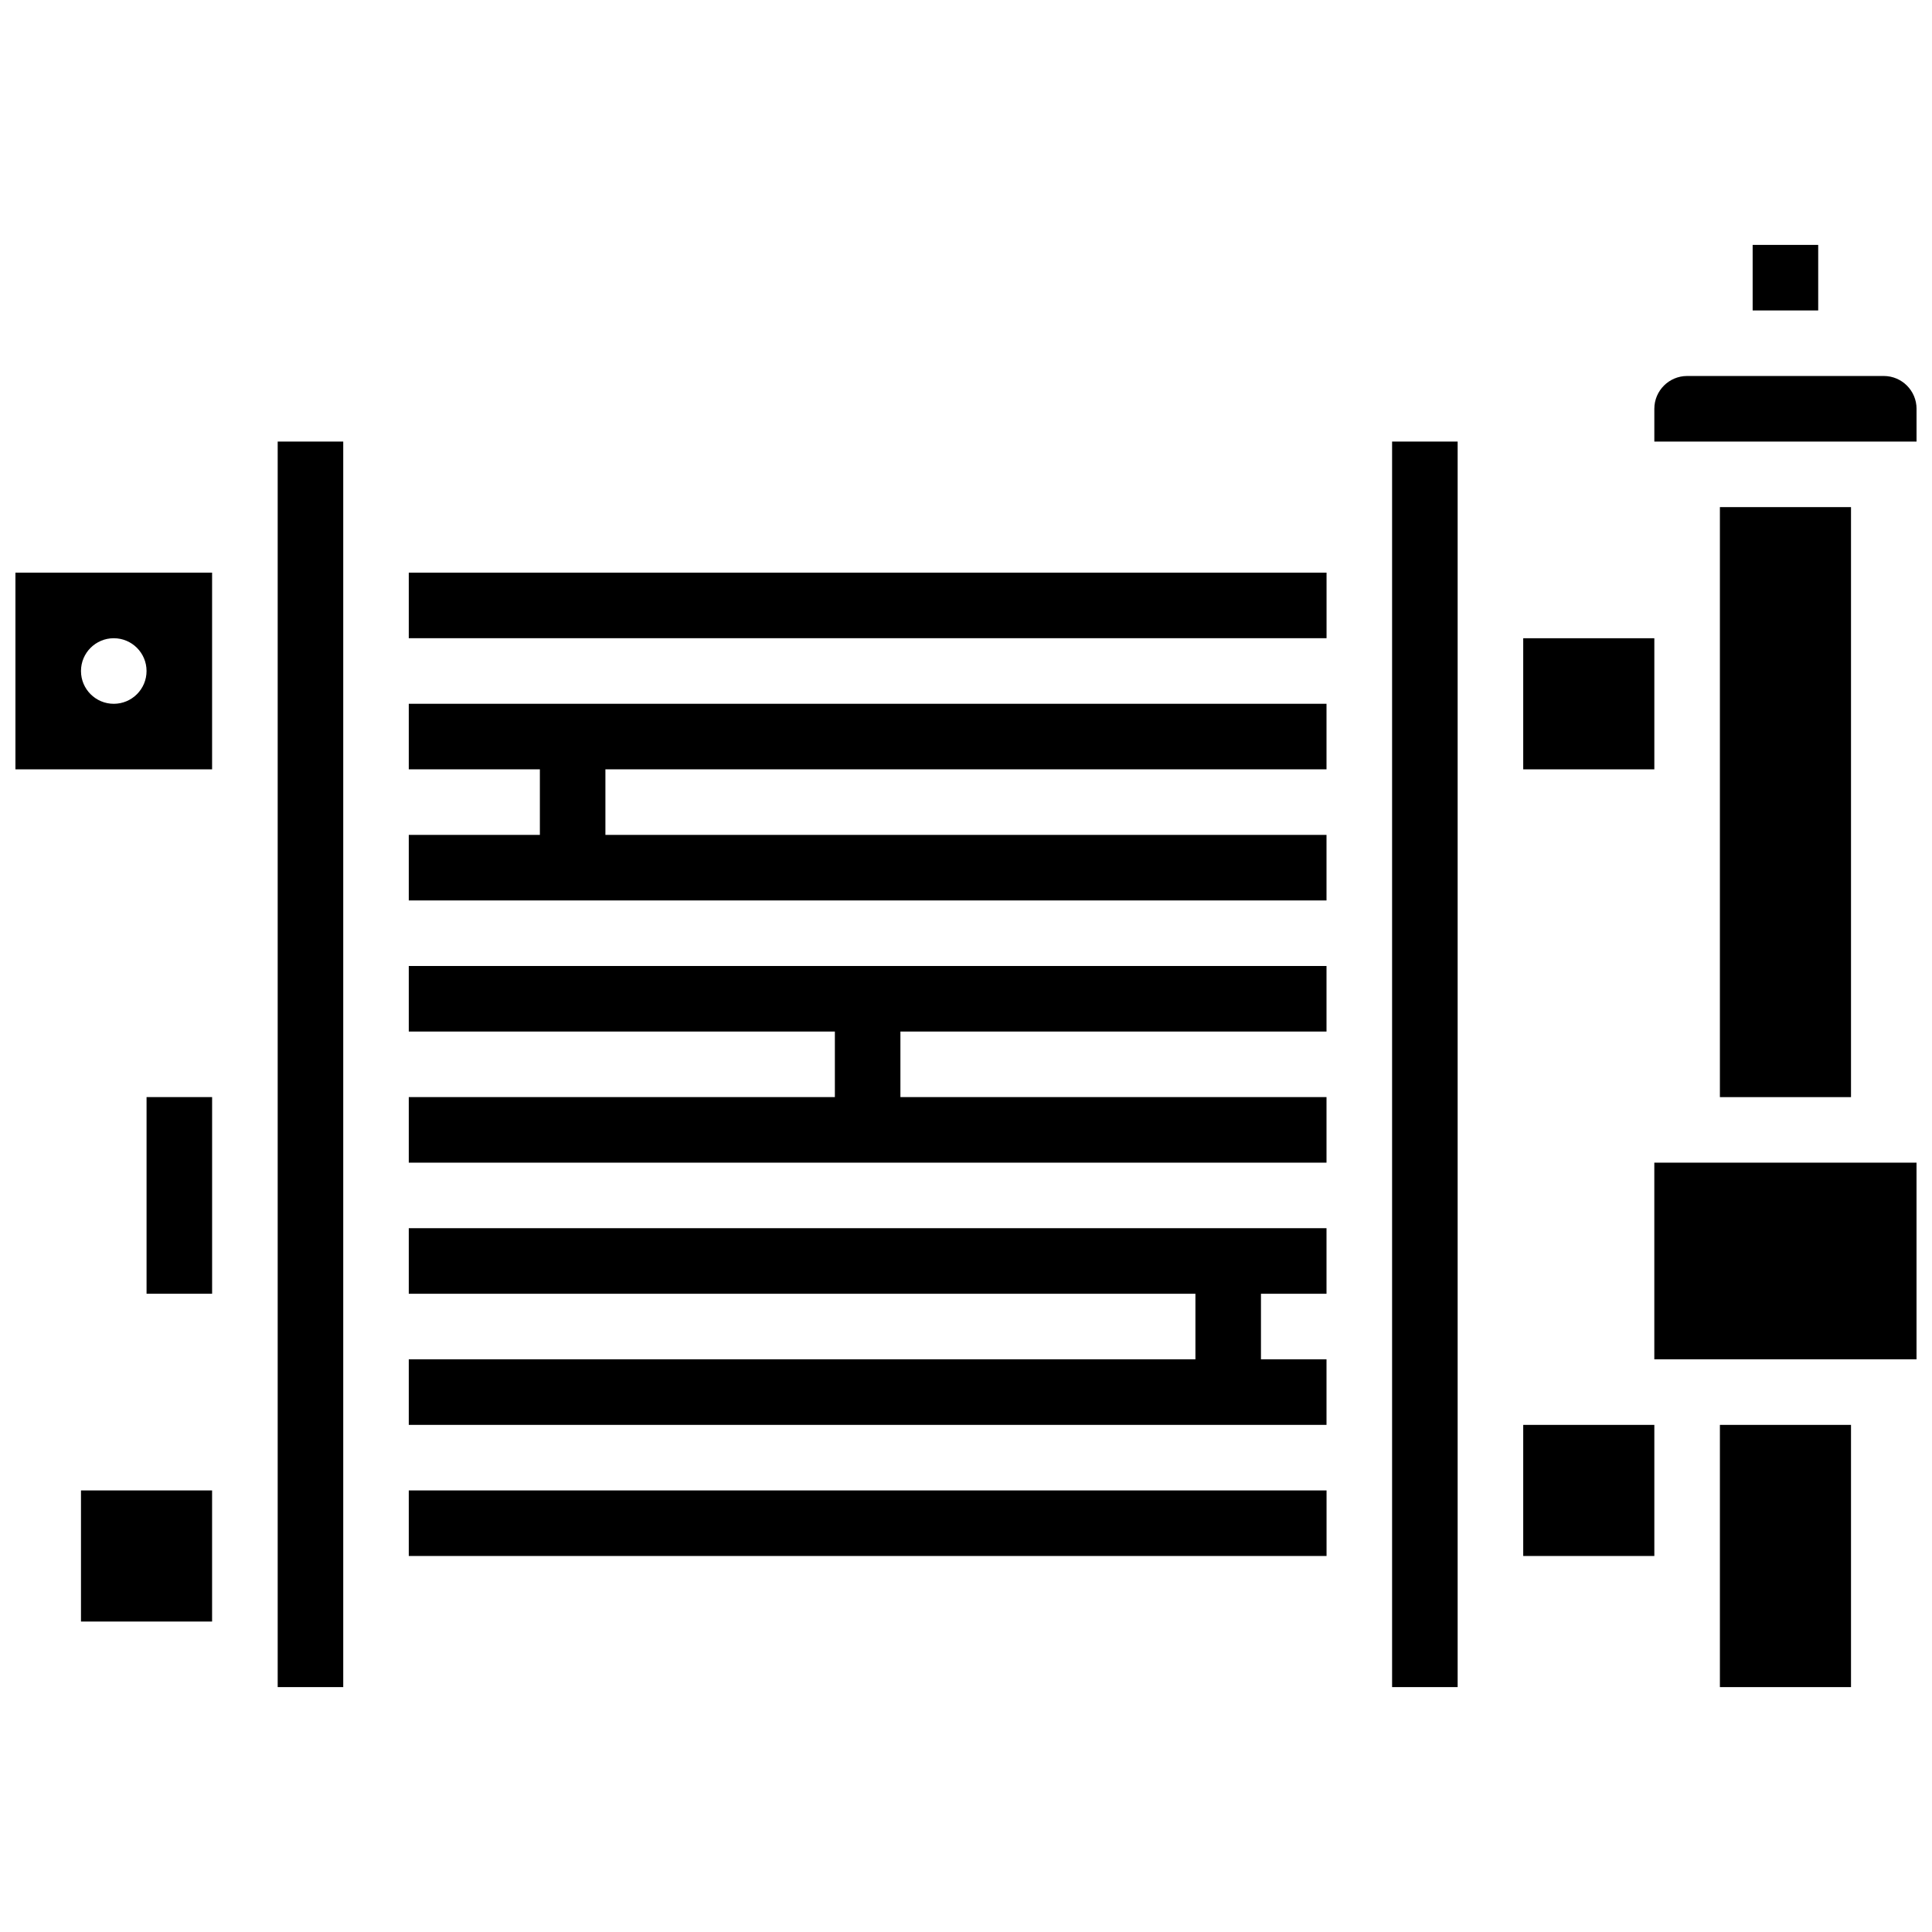
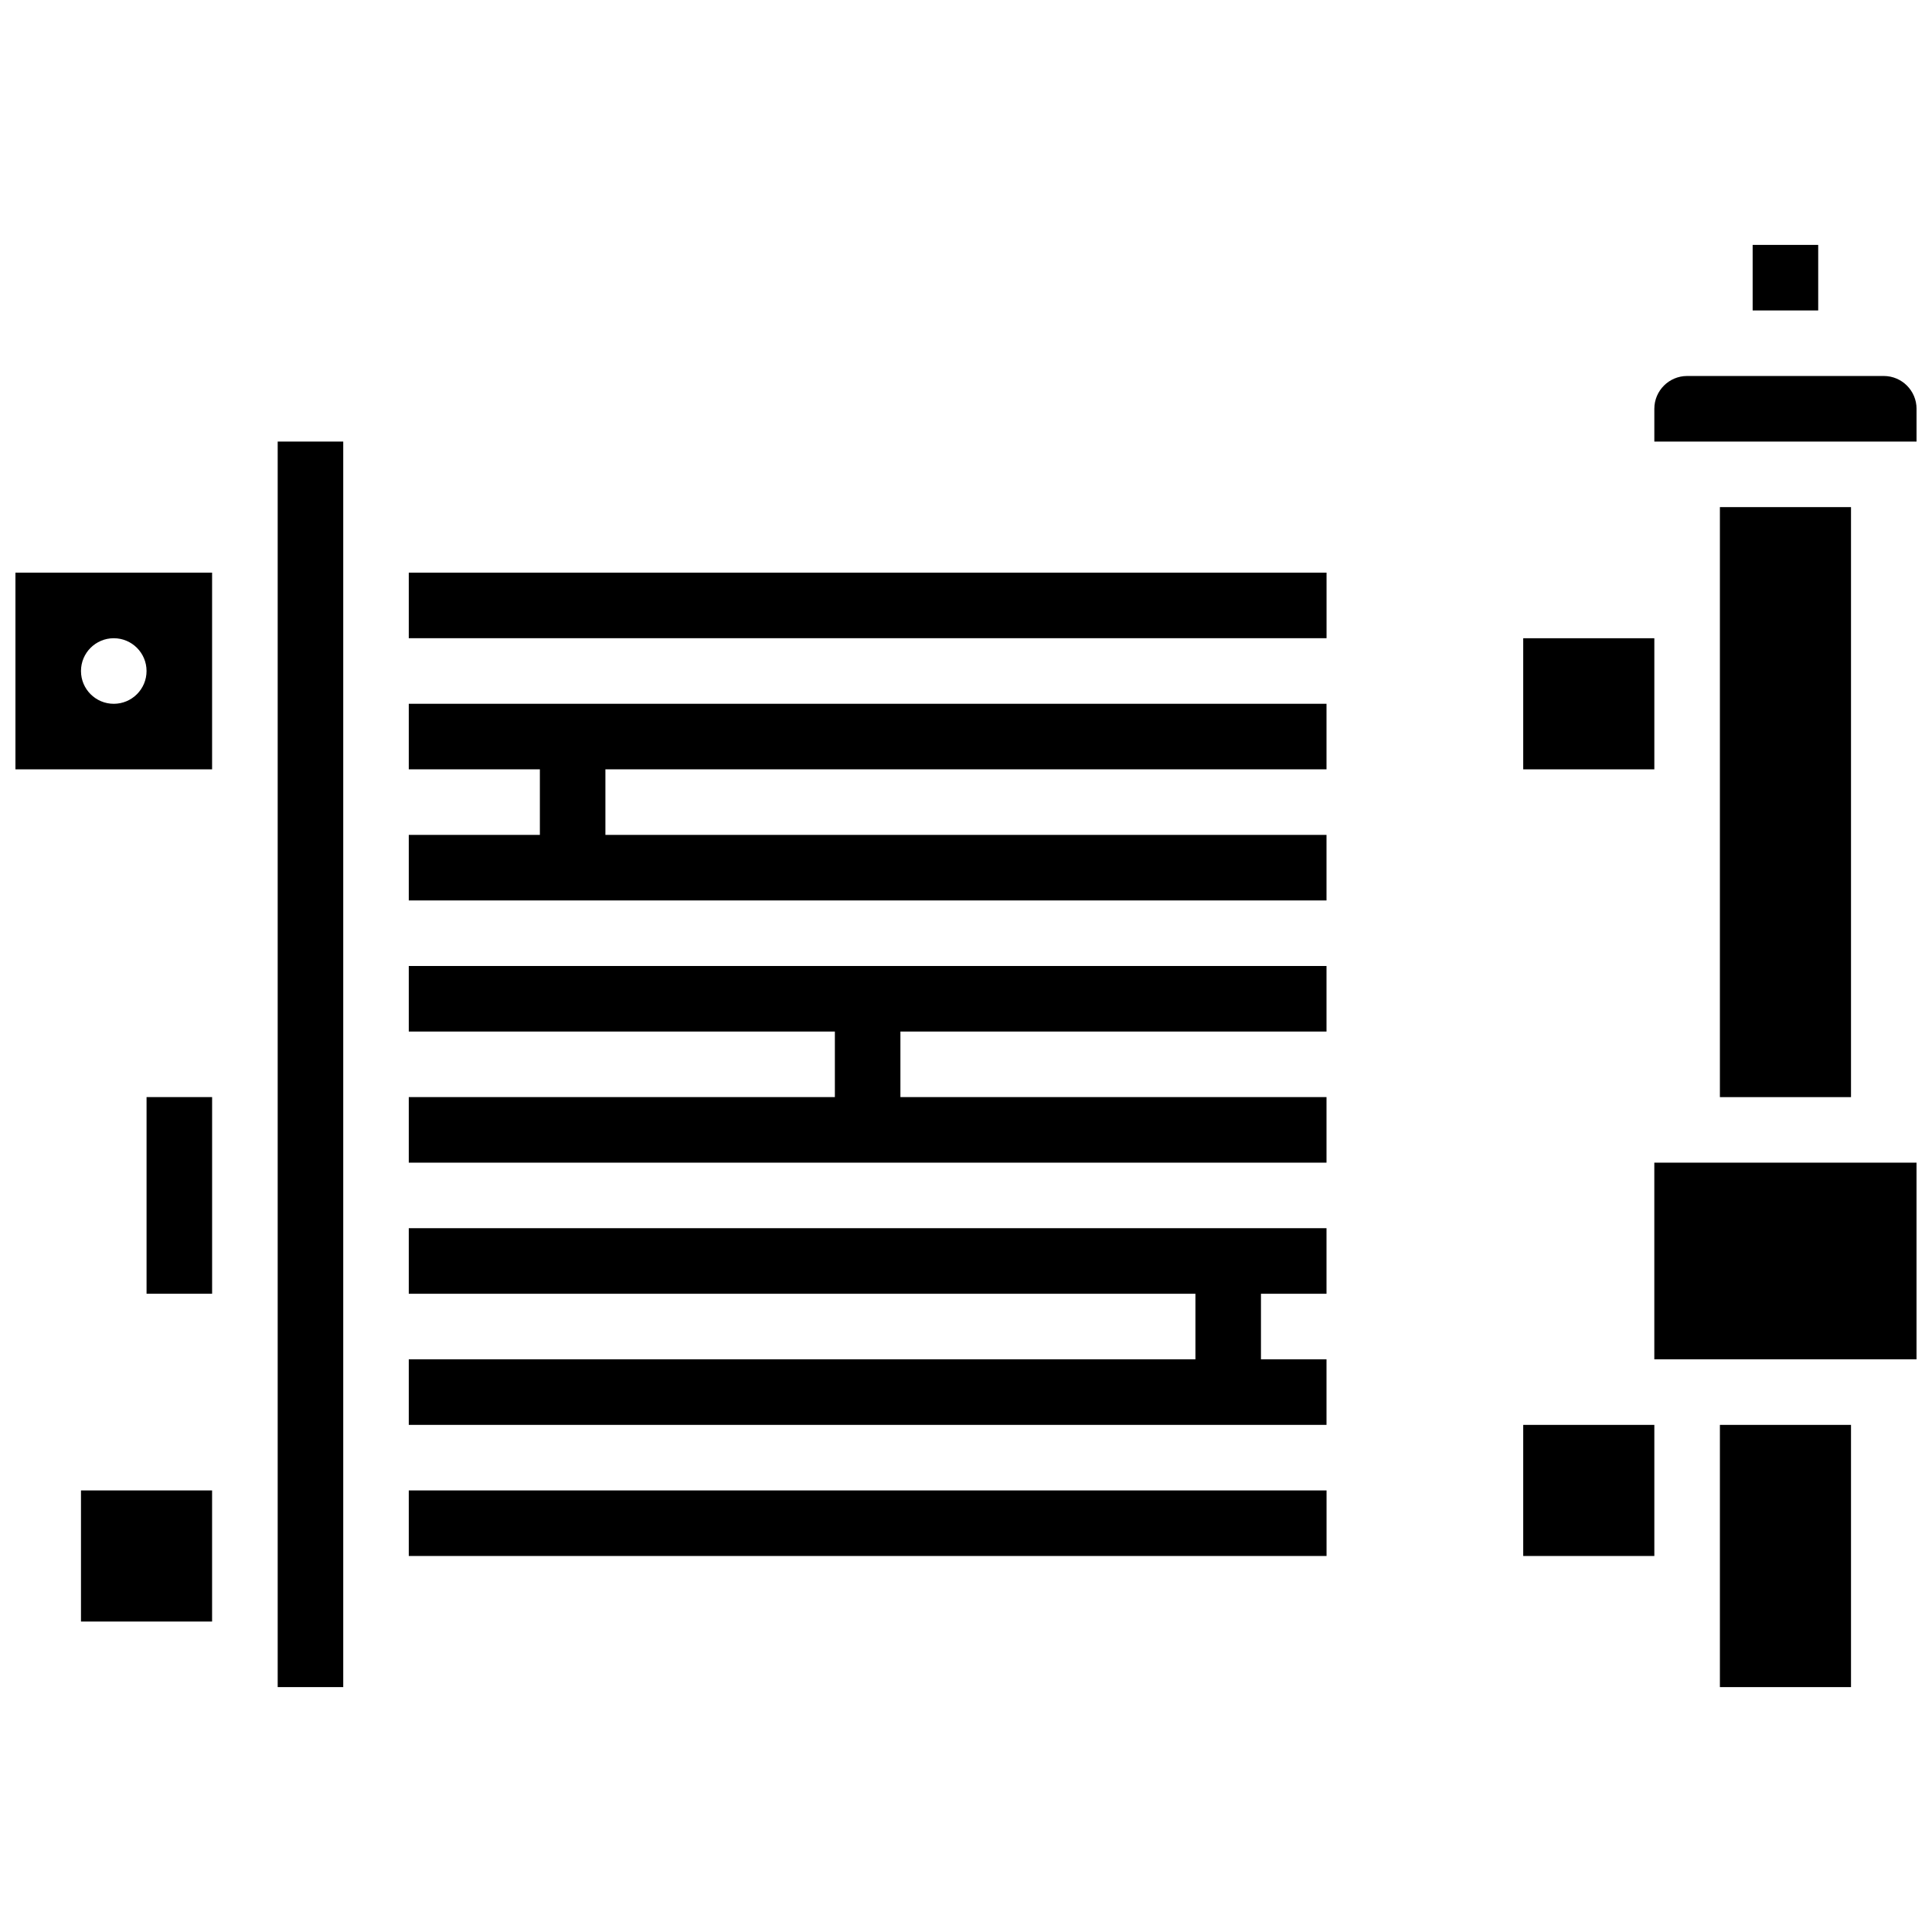
<svg xmlns="http://www.w3.org/2000/svg" width="800px" height="800px" version="1.1" viewBox="144 144 512 512">
  <defs>
    <clipPath id="c">
      <path d="m148.09 295h52.906v53h-52.906z" />
    </clipPath>
    <clipPath id="b">
      <path d="m582 452h69.902v53h-69.902z" />
    </clipPath>
    <clipPath id="a">
      <path d="m582 243h69.902v19h-69.902z" />
    </clipPath>
  </defs>
  <g clip-path="url(#c)">
    <path d="m148.09 347.88h52.117v-52.117h-52.117zm26.059-34.742c4.797 0 8.688 3.891 8.688 8.688s-3.891 8.688-8.688 8.688-8.688-3.891-8.688-8.688c0-4.801 3.891-8.688 8.688-8.688z" />
  </g>
  <path d="m182.84 434.74h17.371v52.117h-17.371z" />
  <path d="m217.59 261.02h17.371v330.08h-17.371z" />
  <path d="m252.33 538.98h243.22v17.371h-243.22z" />
  <path d="m547.67 313.14h34.746v34.746h-34.746z" />
  <path d="m608.47 208.9h17.371v17.371h-17.371z" />
  <path d="m252.33 486.86h208.47v17.371h-208.47v17.375h243.21v-17.375h-17.371v-17.371h17.371v-17.375h-243.21z" />
  <path d="m165.46 538.98h34.746v34.746h-34.746z" />
  <path d="m547.67 521.61v34.742h34.746v-34.742z" />
  <g clip-path="url(#b)">
    <path d="m582.41 504.23h69.488v-52.117h-69.488z" />
  </g>
  <path d="m599.79 278.39h34.746v156.36h-34.746z" />
  <g clip-path="url(#a)">
    <path d="m643.22 243.64h-52.117c-4.789 0-8.688 3.898-8.688 8.688v8.688h69.492v-8.688c-0.004-4.793-3.898-8.688-8.688-8.688z" />
  </g>
  <path d="m599.79 521.61h34.746v69.492h-34.746z" />
  <path d="m252.33 417.37h112.92v17.371h-112.92v17.375h243.21v-17.375h-112.92v-17.371h112.92v-17.371h-243.21z" />
  <path d="m252.33 295.76h243.22v17.371h-243.22z" />
-   <path d="m512.92 261.02h17.371v330.08h-17.371z" />
  <path d="m252.33 347.88h34.742v17.375h-34.742v17.371h243.21v-17.371h-191.1v-17.375h191.1v-17.371h-243.21z" />
</svg>